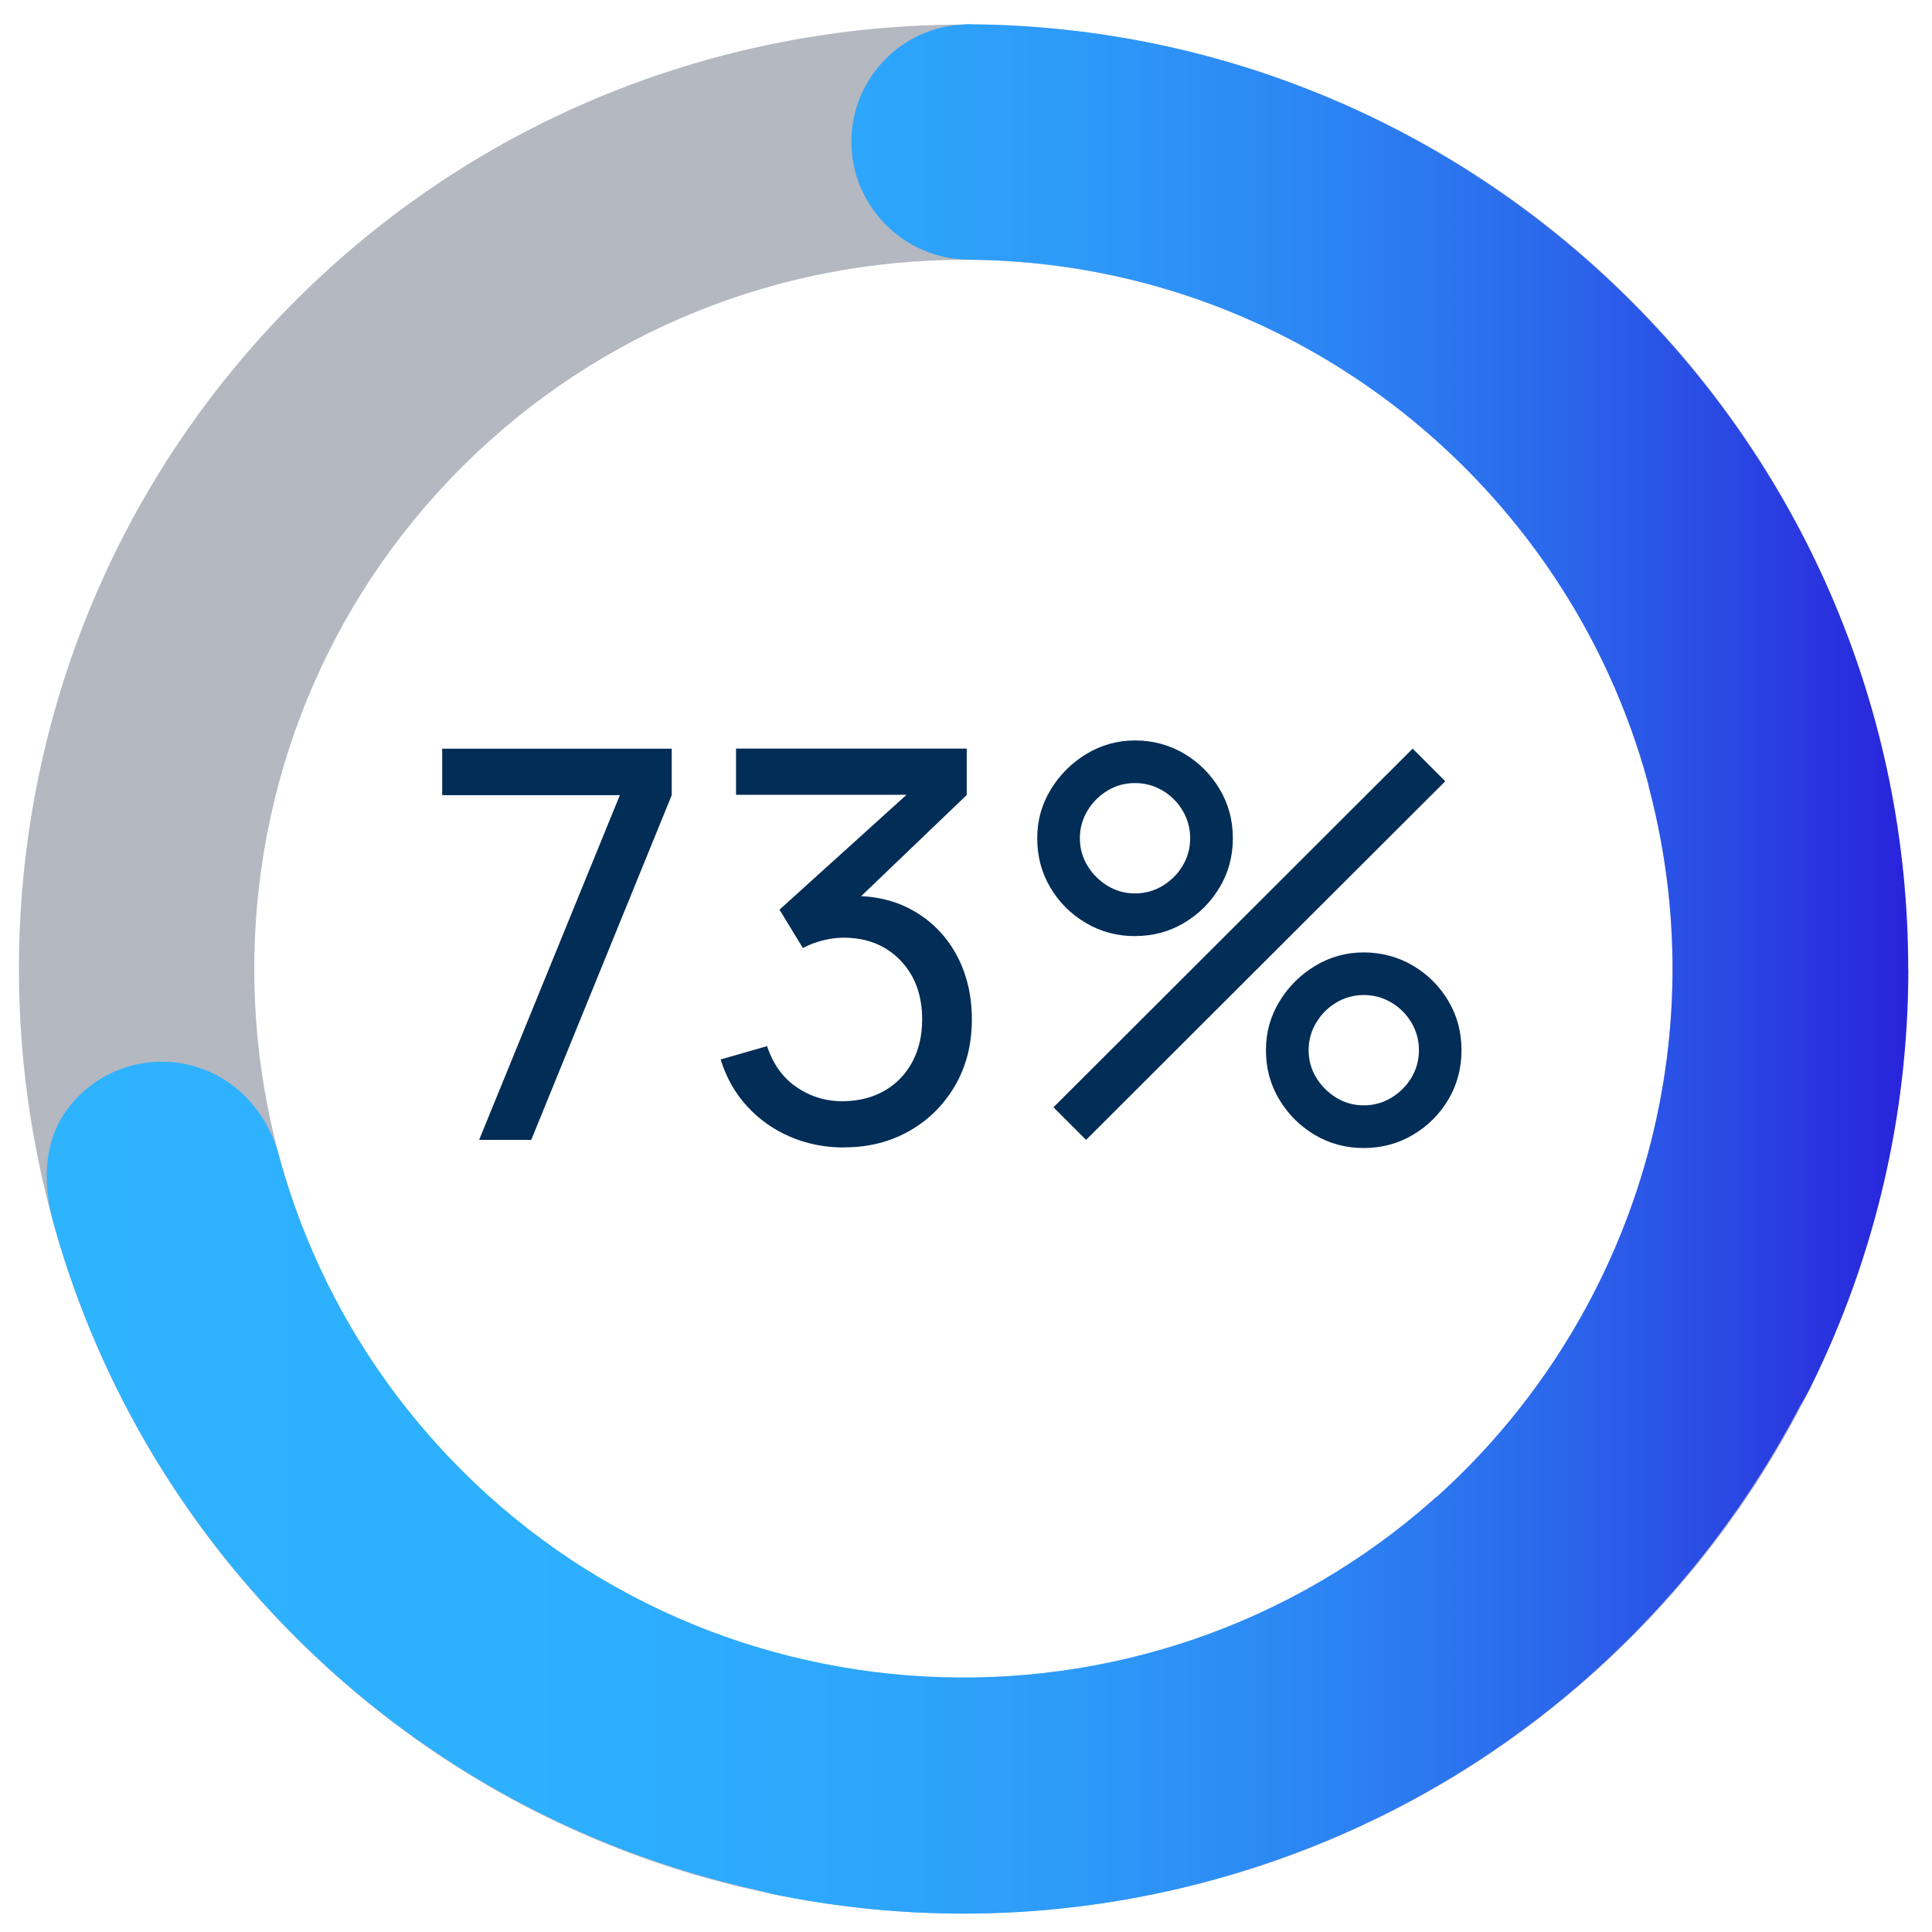
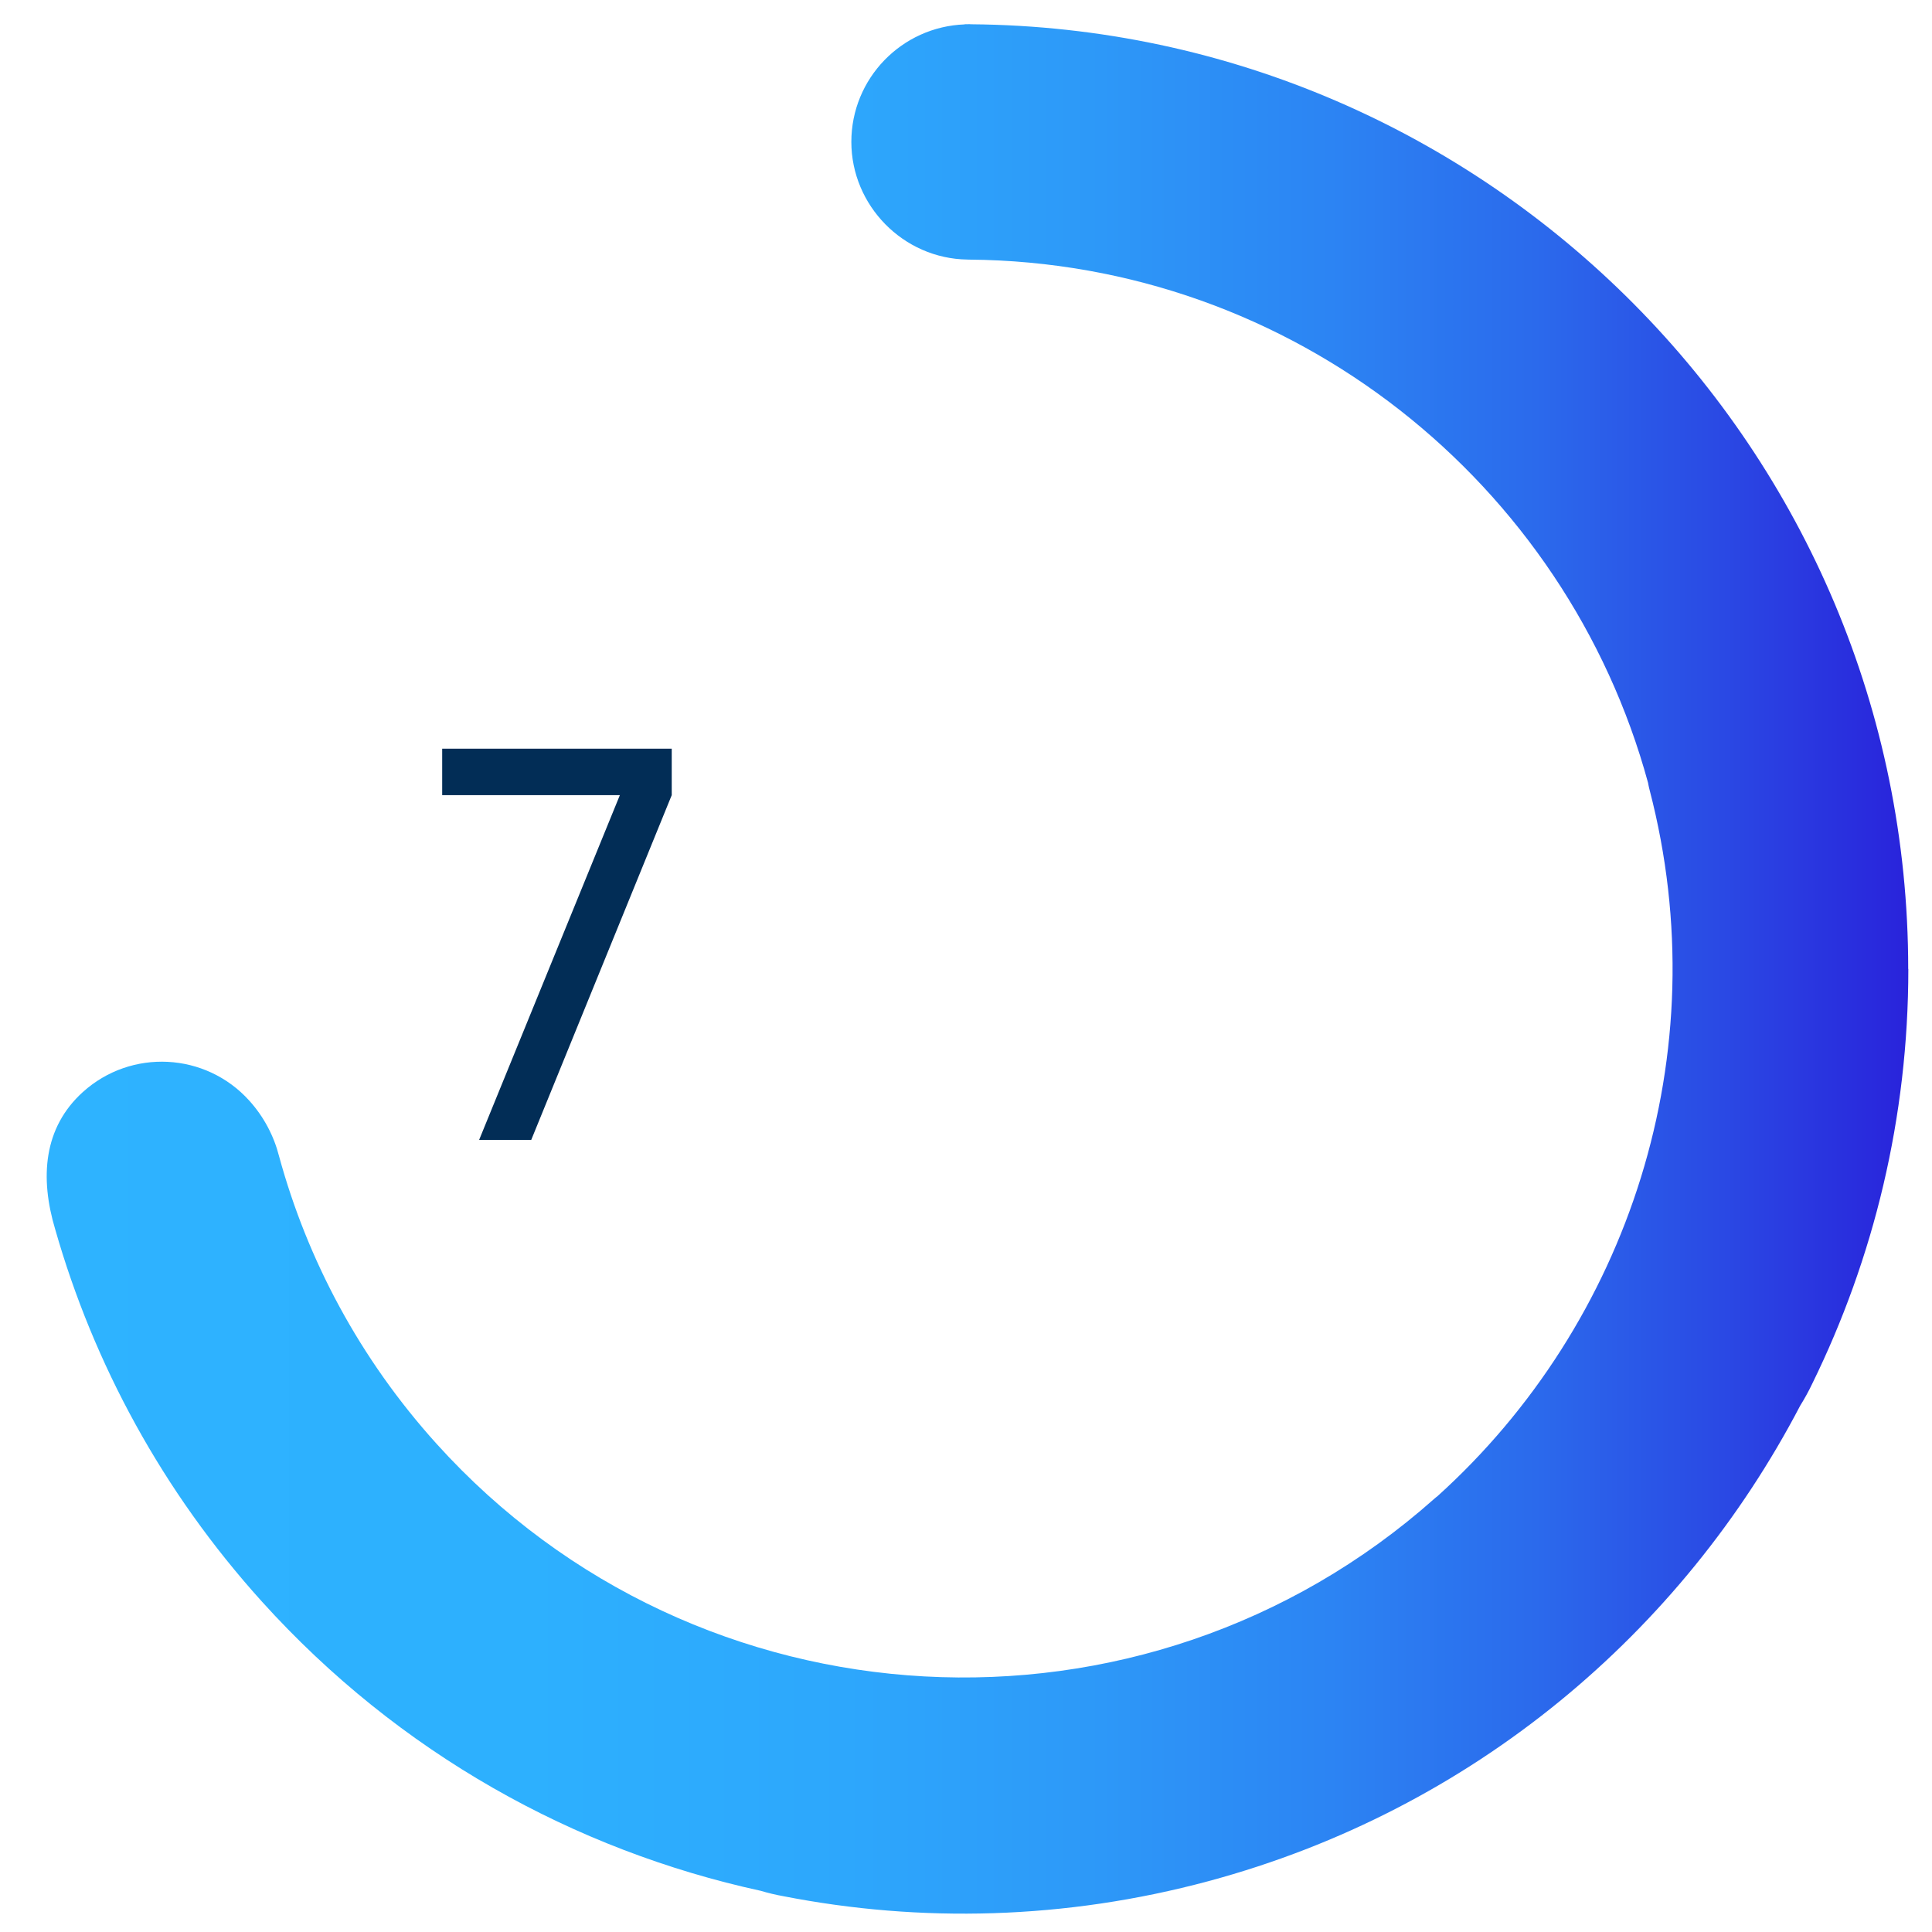
<svg xmlns="http://www.w3.org/2000/svg" id="Livello_1" viewBox="0 0 320 320">
  <defs>
    <style>.cls-1{fill:#022d56;}.cls-2{fill:#b4b8c1;}.cls-3{fill:url(#Sfumatura_senza_nome);}</style>
    <linearGradient id="Sfumatura_senza_nome" x1="7.72" y1="160.49" x2="316.07" y2="160.49" gradientUnits="userSpaceOnUse">
      <stop offset="0" stop-color="#2eb3ff" />
      <stop offset=".26" stop-color="#2db0fe" />
      <stop offset=".43" stop-color="#2da7fc" />
      <stop offset=".56" stop-color="#2d99f8" />
      <stop offset=".69" stop-color="#2c84f3" />
      <stop offset=".8" stop-color="#2b6aec" />
      <stop offset=".9" stop-color="#2a49e4" />
      <stop offset="1" stop-color="#2923db" />
      <stop offset="1" stop-color="#2922db" />
    </linearGradient>
  </defs>
  <g id="_base">
-     <path class="cls-2" d="M48.9,271.16c-61.02-61.02-61.02-160.31,0-221.32,61.02-61.02,160.3-61.02,221.32,0,61.02,61.02,61.02,160.31,0,221.32s-160.31,61.02-221.32,0ZM242.65,77.4c-45.82-45.82-120.37-45.81-166.18,0-45.81,45.81-45.81,120.37,0,166.18,45.81,45.81,120.37,45.81,166.18,0,45.81-45.81,45.81-120.37,0-166.18Z" />
-   </g>
+     </g>
  <path class="cls-1" d="M79.36,188.8l23.31-57.1h-29.43v-7.69h38.02v7.69l-23.27,57.1h-8.64Z" />
-   <path class="cls-1" d="M139.84,190.06c-3.21,0-6.2-.59-8.96-1.78-2.76-1.18-5.14-2.86-7.13-5.04-2-2.17-3.46-4.76-4.39-7.76l7.69-2.21c.99,3,2.64,5.28,4.95,6.84,2.31,1.56,4.9,2.33,7.78,2.29,2.64-.06,4.93-.67,6.86-1.82s3.43-2.74,4.5-4.75c1.06-2.01,1.6-4.33,1.6-6.97,0-4.02-1.2-7.28-3.6-9.79-2.4-2.5-5.55-3.76-9.45-3.76-1.08,0-2.21.15-3.4.45-1.19.3-2.29.72-3.31,1.26l-3.87-6.35,24.03-21.73,1.04,2.7h-32.27v-7.65h38.21v7.69l-20.48,19.62-.09-2.83c4.29-.3,8.04.4,11.25,2.11,3.21,1.71,5.71,4.16,7.49,7.33,1.78,3.18,2.68,6.83,2.68,10.94s-.93,7.8-2.79,10.98c-1.86,3.18-4.38,5.68-7.56,7.49-3.18,1.81-6.78,2.72-10.8,2.72Z" />
-   <path class="cls-1" d="M187.99,155.05c-2.97,0-5.69-.73-8.14-2.18-2.46-1.45-4.42-3.4-5.87-5.85-1.46-2.44-2.18-5.17-2.18-8.17s.75-5.64,2.25-8.1c1.5-2.46,3.48-4.42,5.94-5.9,2.46-1.47,5.13-2.21,8.01-2.21s5.68.73,8.12,2.18,4.4,3.4,5.87,5.85c1.47,2.45,2.21,5.17,2.21,8.17s-.74,5.72-2.21,8.17c-1.47,2.45-3.43,4.4-5.87,5.85-2.45,1.46-5.15,2.18-8.12,2.18ZM179.89,188.8l-5.4-5.4,59.49-59.4,5.4,5.4-59.49,59.4ZM187.99,147.98c1.65,0,3.17-.42,4.57-1.26,1.39-.84,2.5-1.95,3.33-3.33.82-1.38,1.24-2.9,1.24-4.55s-.41-3.17-1.24-4.57c-.83-1.4-1.94-2.5-3.33-3.33-1.39-.82-2.92-1.24-4.57-1.24s-3.16.41-4.54,1.24c-1.38.83-2.49,1.94-3.33,3.33s-1.26,2.92-1.26,4.57.42,3.17,1.26,4.55,1.95,2.49,3.33,3.33c1.38.84,2.9,1.26,4.54,1.26ZM225.88,190.15c-2.97,0-5.68-.73-8.12-2.18-2.45-1.46-4.4-3.4-5.87-5.85-1.47-2.44-2.21-5.17-2.21-8.17s.75-5.64,2.25-8.1c1.5-2.46,3.48-4.42,5.94-5.9,2.46-1.47,5.13-2.2,8.01-2.2s5.69.73,8.14,2.18c2.46,1.46,4.42,3.41,5.87,5.85,1.46,2.45,2.18,5.17,2.18,8.17s-.73,5.72-2.18,8.17c-1.46,2.45-3.41,4.4-5.87,5.85-2.46,1.45-5.17,2.18-8.14,2.18ZM225.88,183.08c1.65,0,3.17-.42,4.57-1.26,1.39-.84,2.5-1.95,3.33-3.33.82-1.38,1.24-2.89,1.24-4.54s-.41-3.17-1.24-4.57c-.83-1.4-1.94-2.5-3.33-3.33-1.4-.83-2.92-1.24-4.57-1.24s-3.17.41-4.54,1.24c-1.38.83-2.49,1.93-3.33,3.33-.84,1.39-1.26,2.92-1.26,4.57s.42,3.17,1.26,4.54,1.95,2.49,3.33,3.33c1.38.84,2.89,1.26,4.54,1.26Z" />
  <path class="cls-3" d="M316.07,160.5h-.01c0-85.86-69.51-155.78-155.2-156.48-.12,0-.23-.02-.35-.02-.07,0-.13,0-.2.01h-.52v.03c-10.43.38-18.78,8.94-18.78,19.46s8.57,19.33,19.21,19.49c.1,0,.19.01.29.01,53.71.43,98.95,37.07,112.46,86.66.06.29.1.59.18.88.03.1.04.19.07.28,11.42,43.8-3.55,88.47-35.1,116.97-.11.09-.23.17-.33.26-.07.07-.15.12-.22.19-48.11,42.75-122.05,38.76-165.26-9.1-12.73-14.1-21.4-30.46-26.09-47.64-.83-3.28-2.49-6.51-4.95-9.22-7.22-7.99-19.55-8.62-27.54-1.41-6.53,5.9-7.16,14.19-4.58,22.77,6.35,22.21,17.72,43.35,34.22,61.62h0c22.72,25.15,51.81,41.2,82.64,47.92,1.21.36,2.45.66,3.74.89,22.67,4.43,46.67,3.9,70.44-2.5h0c43.9-11.83,78.42-41.31,97.98-78.75.72-1.16,1.4-2.38,2.01-3.67,10.17-20.74,15.9-44.05,15.9-68.67Z" />
</svg>